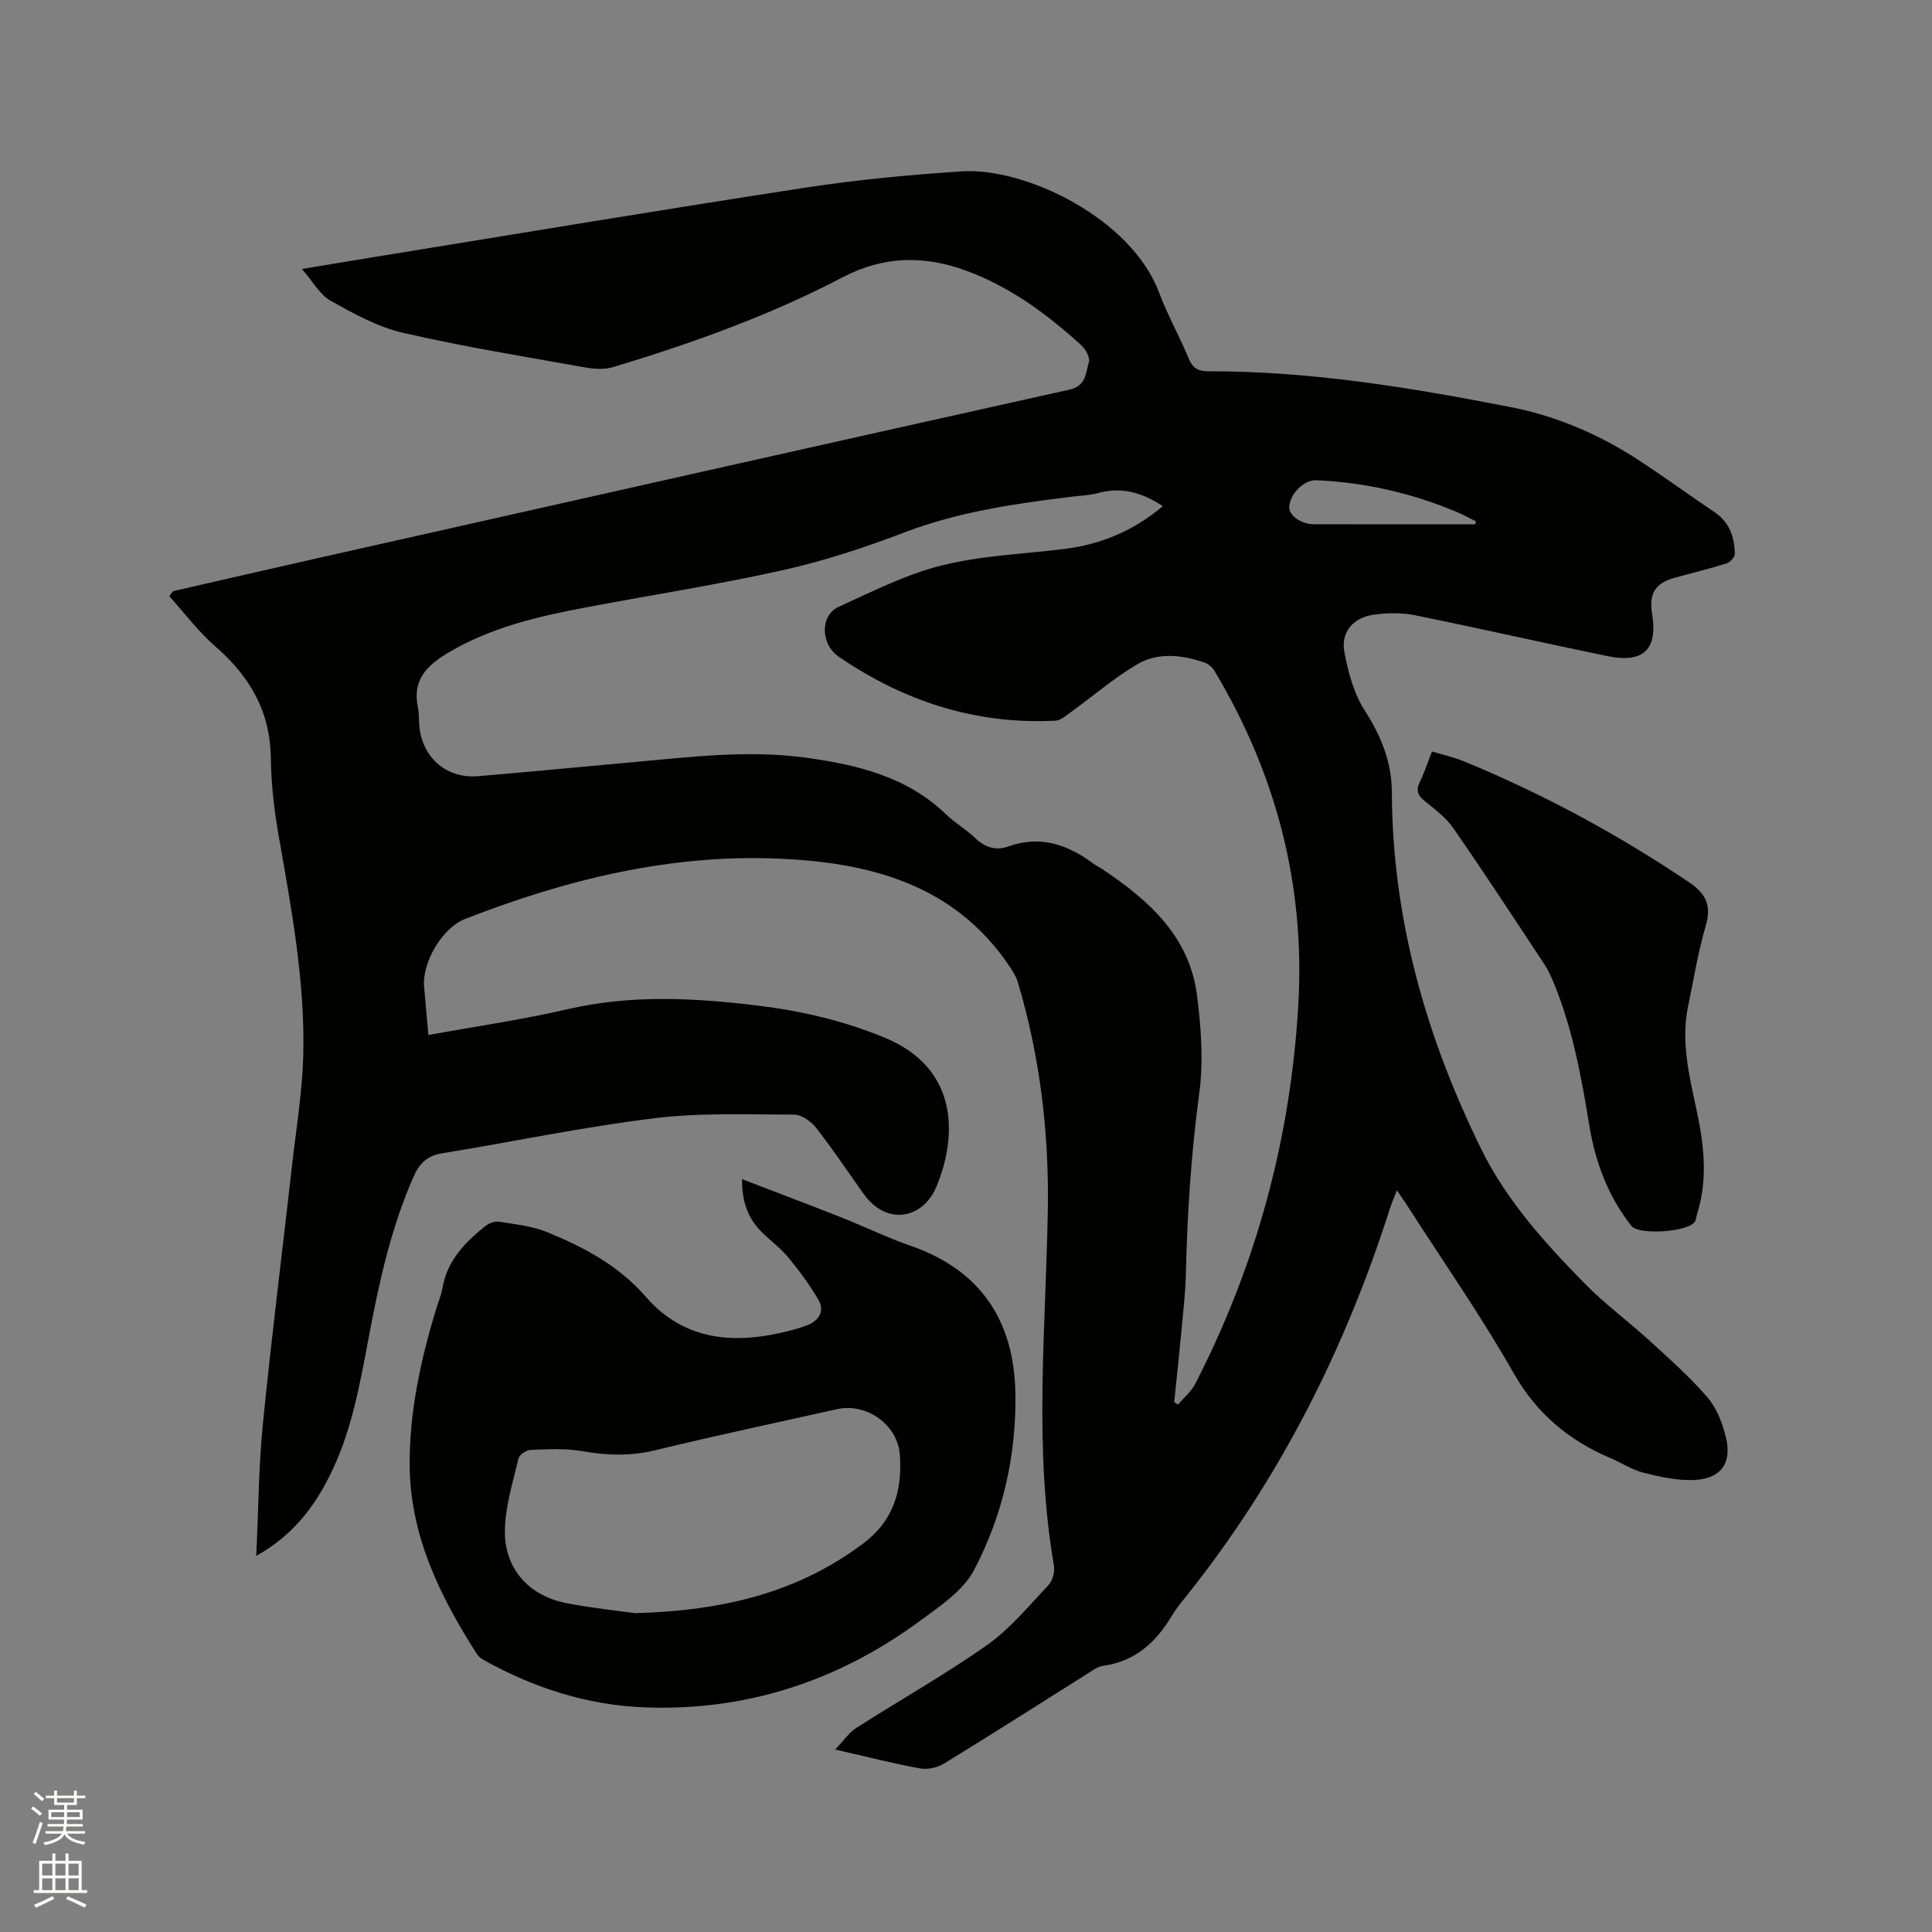
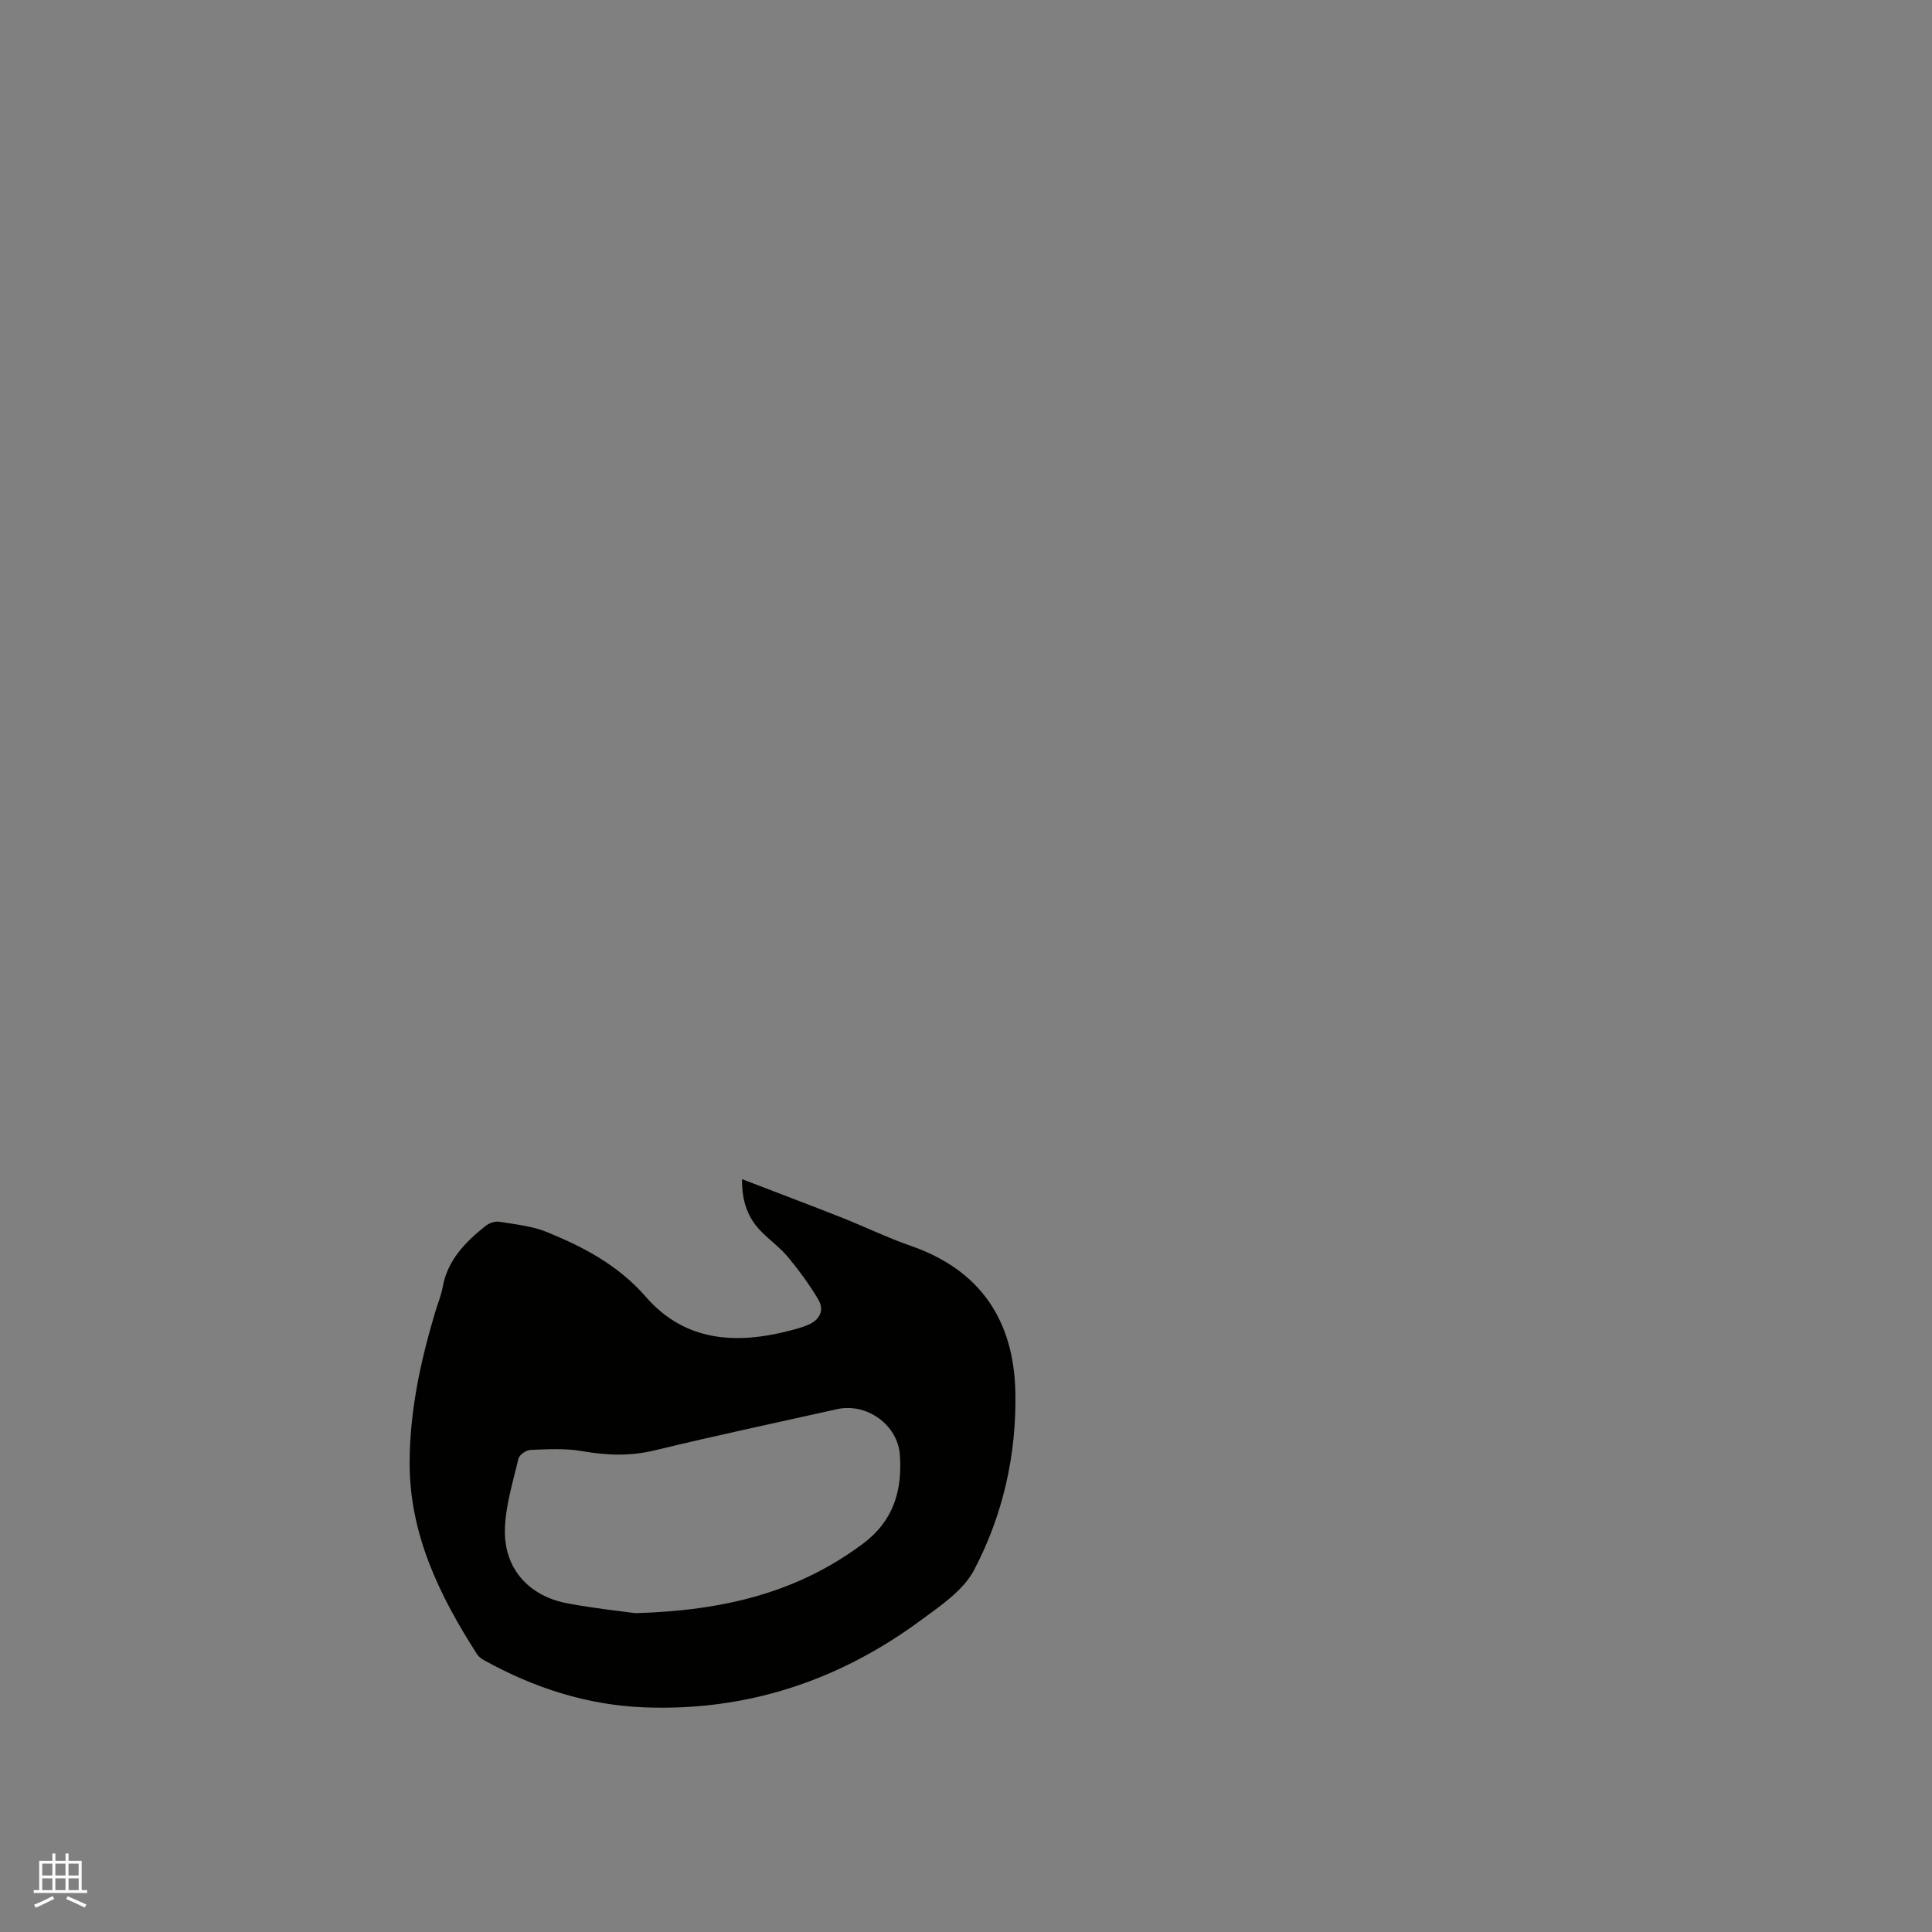
<svg xmlns="http://www.w3.org/2000/svg" enable-background="new 0 0 400 400" viewBox="0 0 400 400">
  <rect x="0" y="0" width="400" height="400" fill="#808080" stroke="none" />
-   <path d="m6.44 374.46.42-.45c.65.47 1.27.95 1.85 1.44l-.45.49c-.65-.56-1.25-1.06-1.82-1.48m.93 7.33-.63-.26c.55-1.36 1.05-2.8 1.52-4.33.19.1.38.19.59.27-.46 1.29-.95 2.73-1.48 4.32m-.38-10.38.44-.42c.43.34 1.01.82 1.74 1.44l-.49.49c-.53-.51-1.09-1.01-1.69-1.51m2.5.35h1.72v-1.04h.59v1.04h3.52v-1.04h.59v1.04h1.75v.53h-1.75v1.42h-2.03v.97h3.22v2.03h-3.24c0 .35-.01.66-.03.93h3.32v.53h-3.37c-.03.27-.08.58-.15.94h3.96v.53h-3.71c.67.92 1.93 1.48 3.79 1.68-.13.24-.23.44-.29.59-2.13-.38-3.48-1.08-4.04-2.12-.43.97-1.77 1.72-4.03 2.23-.09-.19-.2-.37-.33-.55 2.1-.42 3.37-1.03 3.81-1.83h-3.36v-.53h3.58c.08-.29.13-.61.16-.94h-3.33v-.53h3.39c.02-.27.04-.58.04-.93h-3.23v-2.03h3.25v-.97h-2.07v-1.42h-1.73zm1.12 3.44v1h2.65c.01-.3.02-.44.01-.4v-.25-.35zm1.19-2h3.52v-.91h-3.52zm4.71 2h-2.63v.59c0 .15-.01.28-.01.4h2.64z" fill="#fbfcfa" />
  <path d="m13.56 383.74h.63v1.52h2.72v6.07h1.13v.6h-11.06v-.6h1.13v-6.07h2.73v-1.52h.63v1.52h2.1v-1.52zm-2.69 8.83.38.56c-1.24.63-2.53 1.25-3.85 1.85-.1-.21-.21-.42-.34-.63 1.36-.55 2.63-1.15 3.81-1.78m-2.13-4.27h2.1v-2.45h-2.1zm0 3.04h2.1v-2.46h-2.1zm2.72-3.04h2.1v-2.45h-2.1zm0 3.04h2.1v-2.46h-2.1zm6.07 3.6c-1.41-.71-2.7-1.3-3.86-1.78l.35-.56c1.45.62 2.75 1.19 3.88 1.72zm-1.25-9.09h-2.1v2.45h2.1zm-2.09 5.49h2.1v-2.46h-2.1z" fill="#fbfcfa" />
  <g fill="#010100">
-     <path d="m35.81 122.4c9.9-2.26 19.79-4.55 29.69-6.78 51.97-11.69 103.93-23.39 155.92-34.95 3.51-.78 3.34-3.48 4.02-5.67.29-.94-.65-2.68-1.55-3.5-7.09-6.46-14.74-12.11-23.85-15.46-8.68-3.2-17.14-3.05-25.5 1.33-15.16 7.94-31.2 13.68-47.54 18.62-1.81.55-3.97.42-5.87.08-12.61-2.26-25.27-4.3-37.74-7.18-5.23-1.21-10.19-3.97-14.94-6.62-2.2-1.23-3.6-3.9-5.94-6.58 5.6-.93 10.15-1.69 14.7-2.43 29.8-4.83 59.57-9.81 89.41-14.39 10.77-1.65 21.67-2.68 32.55-3.39 13.08-.85 35.05 9.68 40.83 25.14 1.74 4.65 4.21 9.02 6.11 13.61.82 1.98 1.92 2.64 4.03 2.64 21.19-.05 41.98 3.38 62.69 7.43 9.9 1.94 18.96 5.97 27.33 11.55 5.03 3.35 9.93 6.88 14.93 10.27 3.03 2.06 4 5.13 4.1 8.52.02.68-.98 1.78-1.72 2.01-3.53 1.11-7.14 1.97-10.71 2.96-4.06 1.12-5.4 3.27-4.71 7.48 1.2 7.36-1.76 10.29-9.26 8.75-13.28-2.73-26.49-5.76-39.78-8.45-2.75-.56-5.73-.52-8.52-.14-4.32.58-6.93 3.61-6.15 7.75.79 4.18 1.96 8.6 4.22 12.11 3.4 5.28 5.58 10.68 5.61 16.9.09 26.18 7.08 50.66 18.53 73.94 5.23 10.65 13.21 19.45 21.47 27.86 4.14 4.22 8.96 7.75 13.34 11.75 4.13 3.78 8.36 7.52 12 11.75 1.91 2.21 3.1 5.32 3.81 8.22 1.31 5.33-.95 8.57-6.4 8.88-3.49.19-7.11-.62-10.55-1.47-2.42-.6-4.63-2.06-6.96-3.06-8.6-3.67-15.23-9.17-20.02-17.58-6.75-11.87-14.6-23.11-21.98-34.61-.62-.97-1.29-1.91-2.2-3.25-.56 1.45-1.05 2.54-1.41 3.67-9.28 29.15-22.84 56.04-41.94 80.04-1.12 1.41-2.3 2.8-3.22 4.34-3.28 5.5-7.58 9.47-14.24 10.4-1.28.18-2.48 1.15-3.64 1.87-9.78 6.14-19.51 12.37-29.36 18.4-1.36.83-3.38 1.25-4.94.97-5.5-1-10.93-2.4-17.55-3.91 1.82-1.9 2.88-3.51 4.36-4.46 9.01-5.77 18.37-11.03 27.1-17.18 4.76-3.36 8.6-8.06 12.66-12.35.87-.92 1.4-2.77 1.18-4.04-4.22-24.49-1.69-49.08-1.27-73.63.27-16-1.61-31.73-6.17-47.09-.38-1.27-1.12-2.47-1.88-3.58-11.52-16.98-29.15-21.36-47.91-22.13-22.44-.92-43.92 4.38-64.73 12.52-4.68 1.83-8.88 8.98-8.45 13.98.28 3.26.58 6.51.89 10.03 9.78-1.78 19.43-3.17 28.89-5.36 13.17-3.04 26.3-2.33 39.49-.71 8.97 1.1 17.67 3.14 26.08 6.61 15.11 6.23 15.21 19.98 10.75 30.79-2.78 6.73-10.29 8.29-15.1 1.55-3.26-4.57-6.38-9.26-9.84-13.68-1.04-1.32-3-2.71-4.54-2.72-9.72-.02-19.53-.42-29.14.77-14.69 1.81-29.23 4.87-43.85 7.26-3.12.51-4.67 2.21-5.87 4.95-4.62 10.57-7.08 21.72-9.19 32.97-1.88 10-3.61 20.02-8.31 29.21-3.32 6.49-7.64 12.08-15.01 16.2.46-9.59.5-18.46 1.37-27.26 1.78-17.93 4.04-35.8 6.06-53.71.86-7.58 2.12-15.15 2.31-22.75.37-15.33-2.47-30.37-5.1-45.41-.93-5.3-1.55-10.72-1.62-16.1-.12-9.65-4.39-16.89-11.48-23.06-3.53-3.07-6.38-6.91-9.54-10.4.25-.35.5-.69.76-1.04zm204.94-17.61c-4.41-2.89-8.64-4.03-13.39-2.71-1.72.48-3.56.52-5.35.74-11.77 1.45-23.44 3.1-34.67 7.38-8.19 3.12-16.6 5.91-25.14 7.82-13.52 3.02-27.24 5.15-40.86 7.73-9.9 1.87-19.65 4.11-28.49 9.36-4.46 2.65-7.51 5.63-6.34 11.29.3 1.44.16 2.96.36 4.43.85 6.32 5.75 10.39 12.1 9.87 10.56-.88 21.1-1.92 31.65-2.86 12.02-1.07 24.04-2.63 36.14-.98 10.73 1.47 21.03 3.92 29.18 11.81 1.82 1.76 4.1 3.04 5.92 4.8 2.03 1.96 4.29 2.72 6.86 1.79 6.69-2.4 12.39-.39 17.74 3.61.51.38 1.1.64 1.63.99 9.68 6.45 18.2 13.96 19.75 26.29.84 6.68 1.35 13.62.45 20.24-1.68 12.42-2.48 24.85-2.77 37.35-.09 3.91-.55 7.82-.91 11.72-.46 4.94-1 9.88-1.5 14.82.26.18.51.36.77.54 1.21-1.43 2.75-2.69 3.58-4.31 12.67-24.64 19.75-50.81 21.34-78.48 1.43-24.87-4.61-47.86-17.37-69.15-.44-.73-1.26-1.45-2.06-1.72-4.66-1.58-9.6-2.16-13.89.36-4.88 2.87-9.22 6.64-13.83 9.97-.97.7-2.07 1.66-3.14 1.72-16.48.83-31.35-4-44.86-13.25-3.8-2.6-3.88-8.57 0-10.33 7.01-3.19 14.03-6.75 21.43-8.59 8.25-2.05 16.93-2.33 25.42-3.4 7.55-.96 14.23-3.78 20.25-8.85zm64.68 3.76c.05-.2.1-.4.15-.61-1.27-.63-2.52-1.31-3.82-1.87-9.32-3.96-19.04-6.17-29.16-6.64-2.55-.12-5.48 2.67-5.68 5.49-.12 1.76 2.45 3.62 5.09 3.62 7.71.02 15.43.01 23.14.01z" />
    <path d="m153.63 244.13c7.17 2.76 13.88 5.29 20.55 7.92 4.82 1.91 9.5 4.19 14.39 5.89 14.45 5.02 21.35 15.48 21.65 30.33.26 12.9-2.57 25.41-8.54 36.77-2.26 4.3-7.07 7.51-11.21 10.55-16.94 12.45-35.97 18.72-57.07 17.9-11.84-.46-22.88-4.04-33.22-9.78-.54-.3-1.09-.72-1.42-1.23-7.76-12.1-13.97-24.83-13.95-39.59.01-10.66 2.24-21.04 5.29-31.23.51-1.72 1.24-3.41 1.55-5.17 1.01-5.62 4.7-9.33 8.87-12.67.73-.59 1.96-1.02 2.86-.87 3.32.54 6.79.88 9.86 2.14 7.65 3.12 14.82 6.9 20.48 13.41 8.05 9.25 18.61 9.9 29.77 7 1.33-.35 2.68-.7 3.93-1.25 2.3-1.02 3.3-2.98 2.02-5.15-1.79-3.06-3.92-5.95-6.17-8.69-1.6-1.95-3.7-3.49-5.51-5.28-2.84-2.8-4.18-6.24-4.13-11zm-22.09 89.86c18.8-.54 33.84-4.47 47.12-14.38 6.39-4.77 8.16-11.08 7.65-18.37-.44-6.3-6.93-10.85-13-9.49-12.59 2.81-25.22 5.49-37.76 8.53-5.09 1.23-9.96 1.05-15.05.16-3.47-.61-7.12-.39-10.67-.25-.89.03-2.32 1.03-2.5 1.82-1.14 4.9-2.72 9.86-2.8 14.81-.13 8 5 13.63 12.88 15.12 5.49 1.05 11.07 1.62 14.13 2.05z" />
-     <path d="m296.48 155.59c2.25.68 4.5 1.17 6.59 2.03 16.41 6.74 31.92 15.14 46.64 25.05 3.4 2.29 4.69 4.73 3.46 8.93-1.6 5.47-2.51 11.15-3.67 16.74-1.48 7.16.16 14.14 1.66 21.03 1.6 7.36 2.53 14.6.2 21.95-.16.5-.16 1.08-.4 1.53-1.18 2.22-11.63 2.95-13.2.96-4.84-6.15-7.48-13.23-8.72-20.86-1.64-10.04-3.46-20.03-7.37-29.5-.56-1.36-1.2-2.72-2.01-3.94-6.19-9.37-12.34-18.77-18.73-28-1.52-2.2-3.81-3.93-5.93-5.64-1.49-1.19-1.91-2.24-1.03-4.01.93-1.87 1.57-3.9 2.51-6.27z" />
  </g>
</svg>